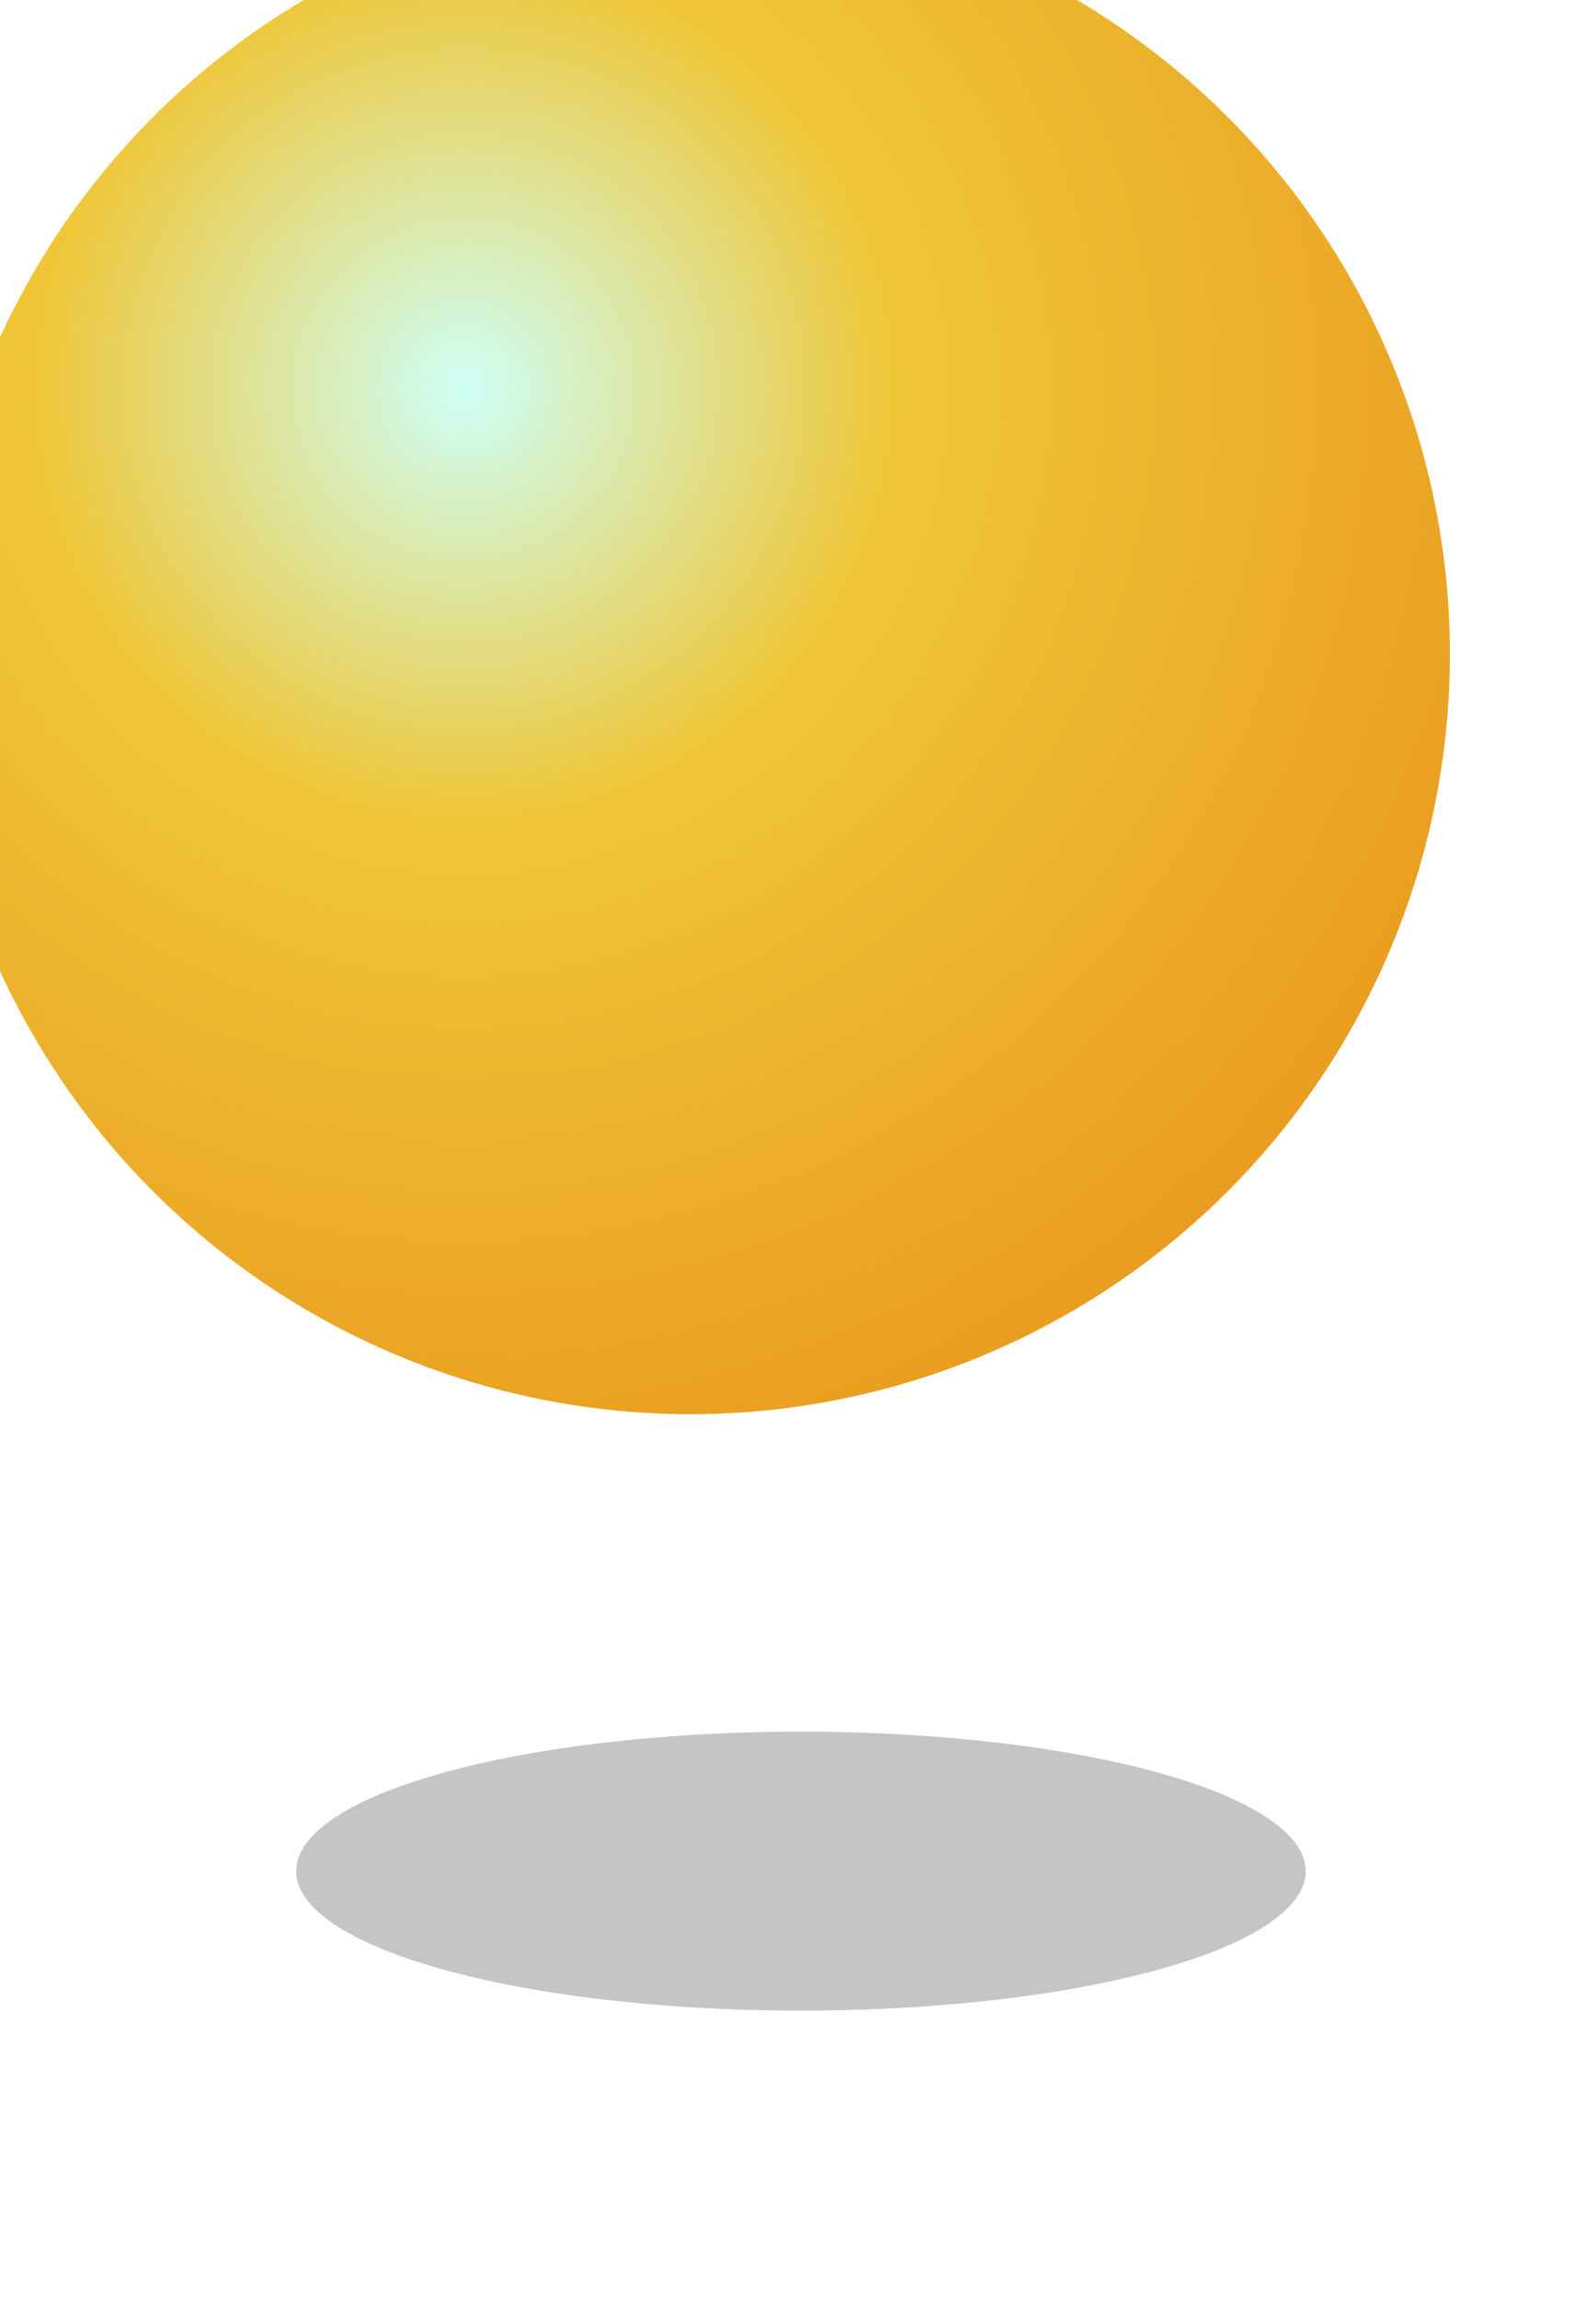
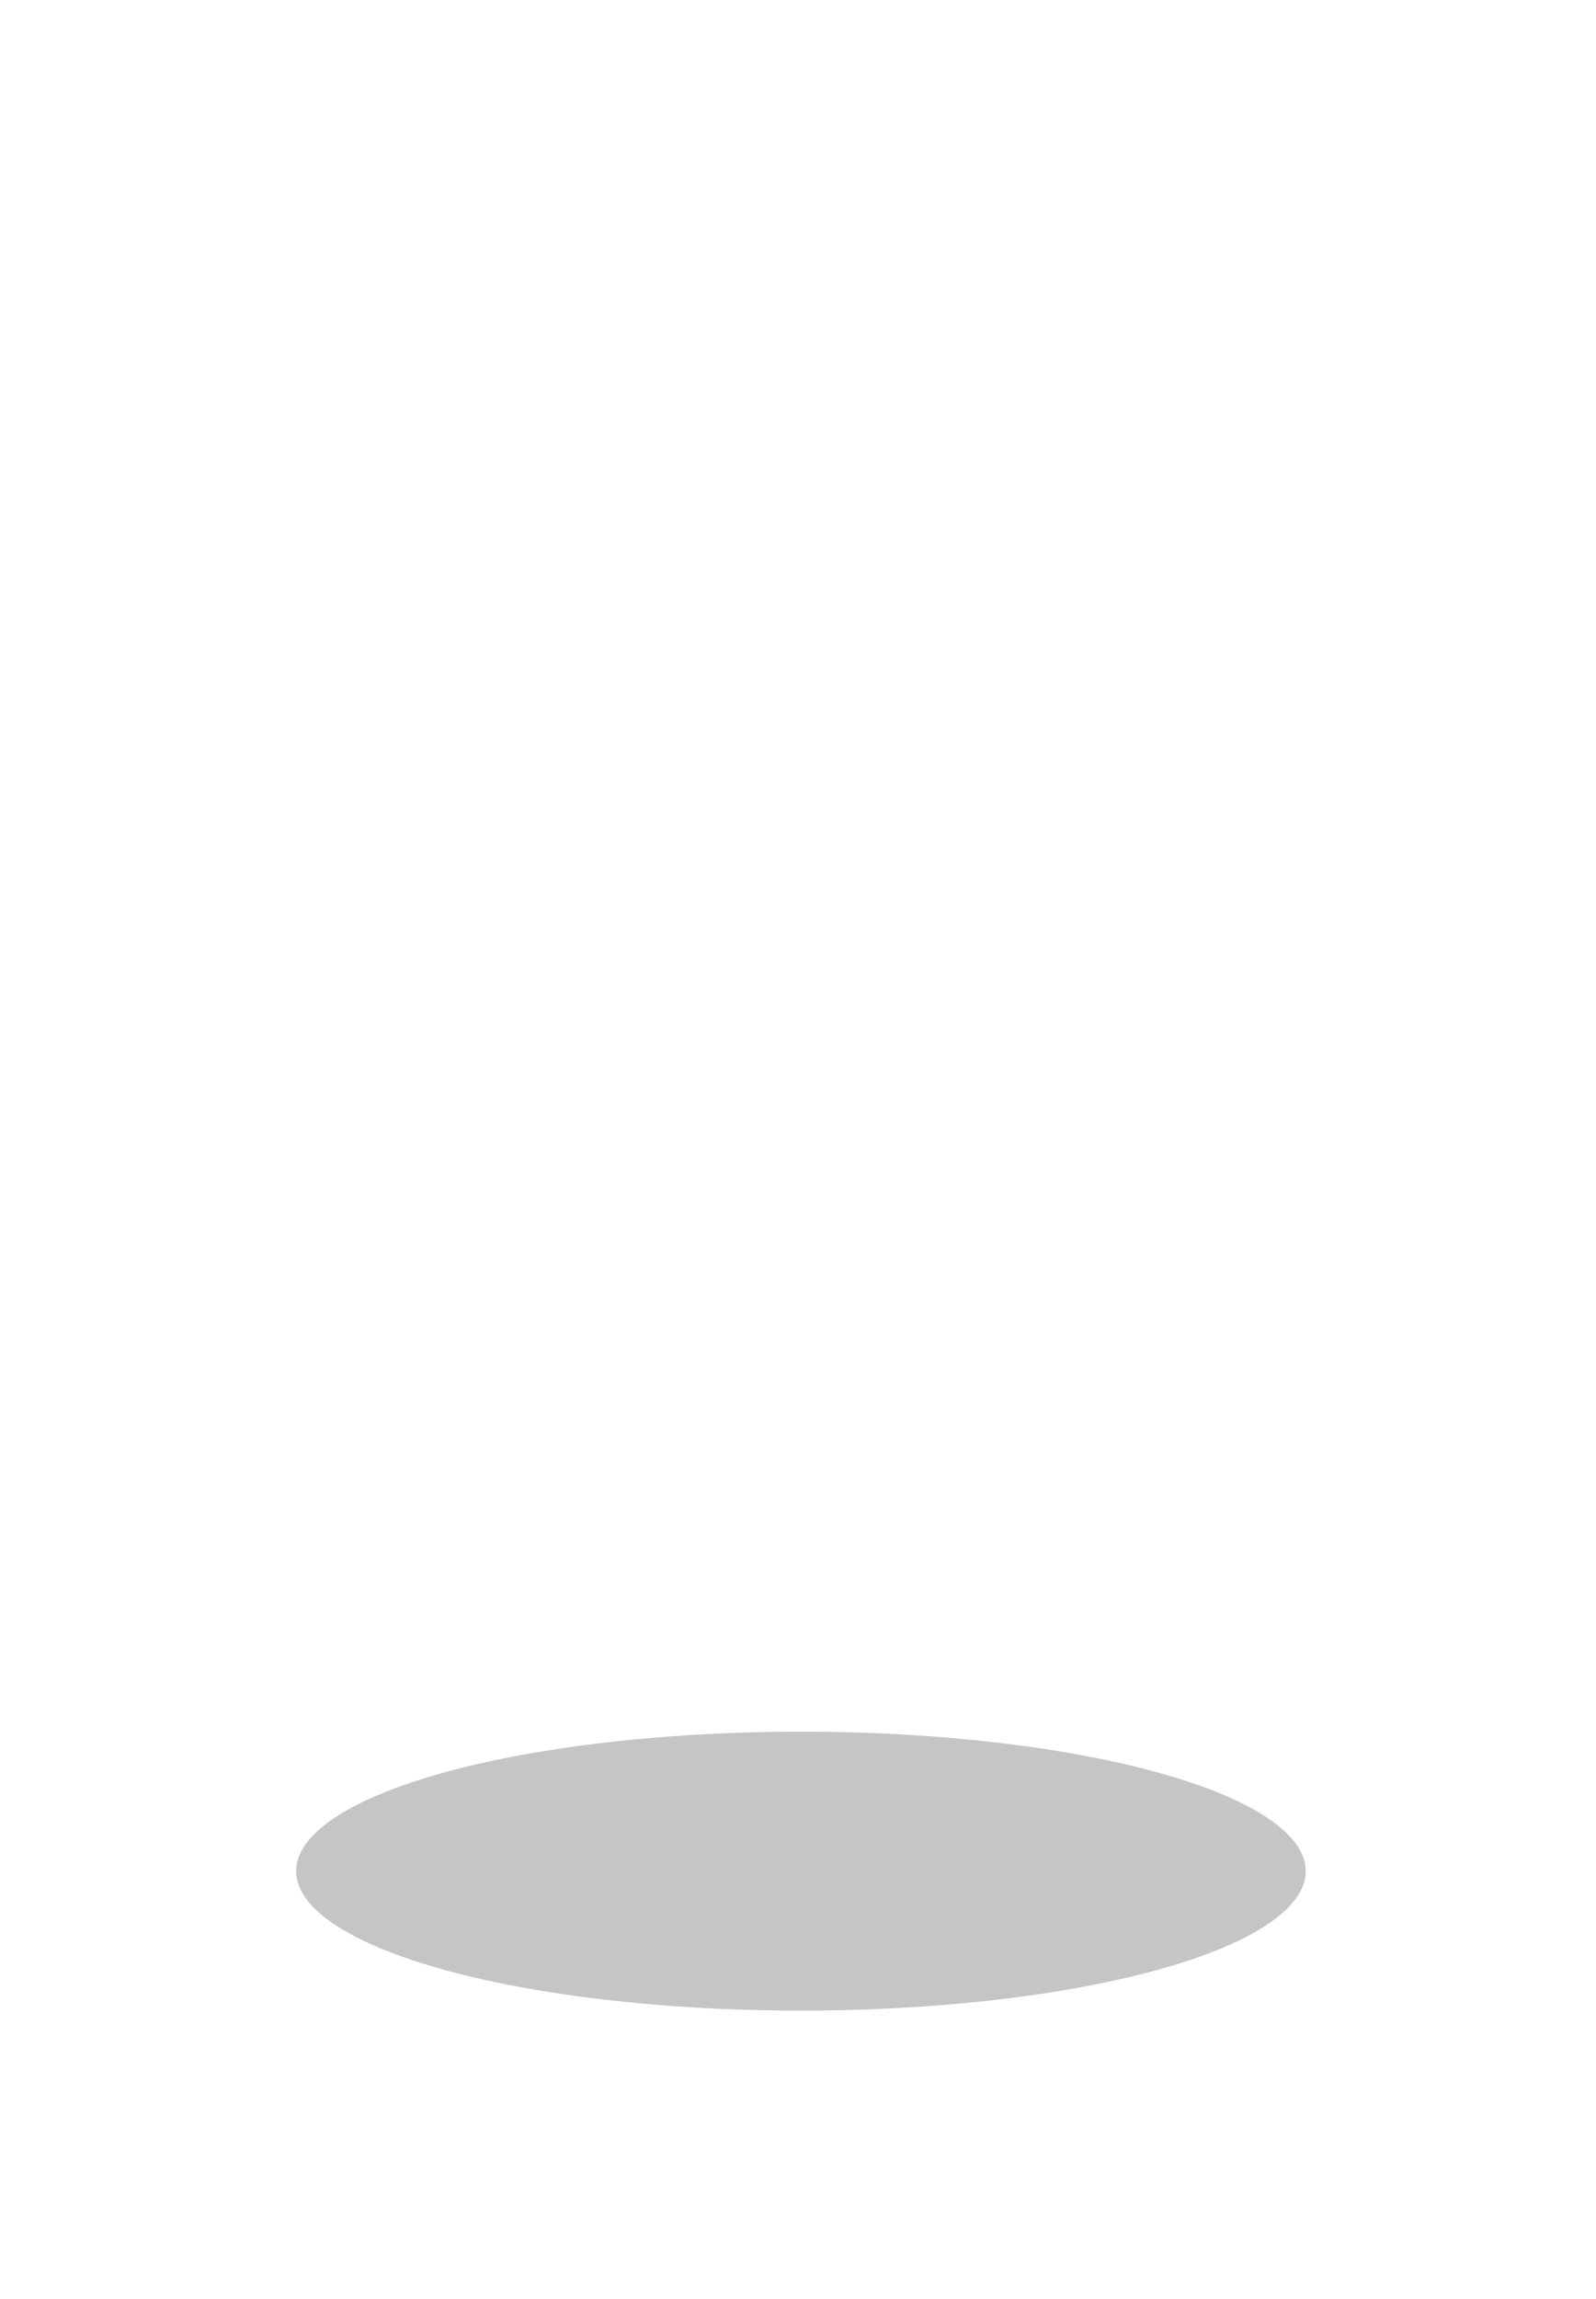
<svg xmlns="http://www.w3.org/2000/svg" width="166" height="239" viewBox="0 0 166 239" fill="none">
  <g filter="url(#filter0_i_1_380)">
-     <circle cx="82.805" cy="79" r="79" fill="url(#paint0_radial_1_380)" />
-   </g>
+     </g>
  <g opacity="0.23" filter="url(#filter1_f_1_380)">
    <ellipse cx="83.305" cy="194.5" rx="52.5" ry="14.5" fill="black" />
  </g>
  <defs>
    <filter id="filter0_i_1_380" x="-7.195" y="-11" width="169" height="169" filterUnits="userSpaceOnUse" color-interpolation-filters="sRGB">
      <feFlood flood-opacity="0" result="BackgroundImageFix" />
      <feBlend mode="normal" in="SourceGraphic" in2="BackgroundImageFix" result="shape" />
      <feColorMatrix in="SourceAlpha" type="matrix" values="0 0 0 0 0 0 0 0 0 0 0 0 0 0 0 0 0 0 127 0" result="hardAlpha" />
      <feOffset dx="-11" dy="-11" />
      <feGaussianBlur stdDeviation="13" />
      <feComposite in2="hardAlpha" operator="arithmetic" k2="-1" k3="1" />
      <feColorMatrix type="matrix" values="0 0 0 0 1 0 0 0 0 1 0 0 0 0 1 0 0 0 0.82 0" />
      <feBlend mode="normal" in2="shape" result="effect1_innerShadow_1_380" />
    </filter>
    <filter id="filter1_f_1_380" x="0.805" y="150" width="165" height="89" filterUnits="userSpaceOnUse" color-interpolation-filters="sRGB">
      <feFlood flood-opacity="0" result="BackgroundImageFix" />
      <feBlend mode="normal" in="SourceGraphic" in2="BackgroundImageFix" result="shape" />
      <feGaussianBlur stdDeviation="15" result="effect1_foregroundBlur_1_380" />
    </filter>
    <radialGradient id="paint0_radial_1_380" cx="0" cy="0" r="1" gradientUnits="userSpaceOnUse" gradientTransform="translate(59.305 51) rotate(59.621) scale(117.654)">
      <stop stop-color="#CEFFF6" />
      <stop offset="0.383" stop-color="#EFC637" />
      <stop offset="1" stop-color="#EA9C1F" />
    </radialGradient>
  </defs>
</svg>